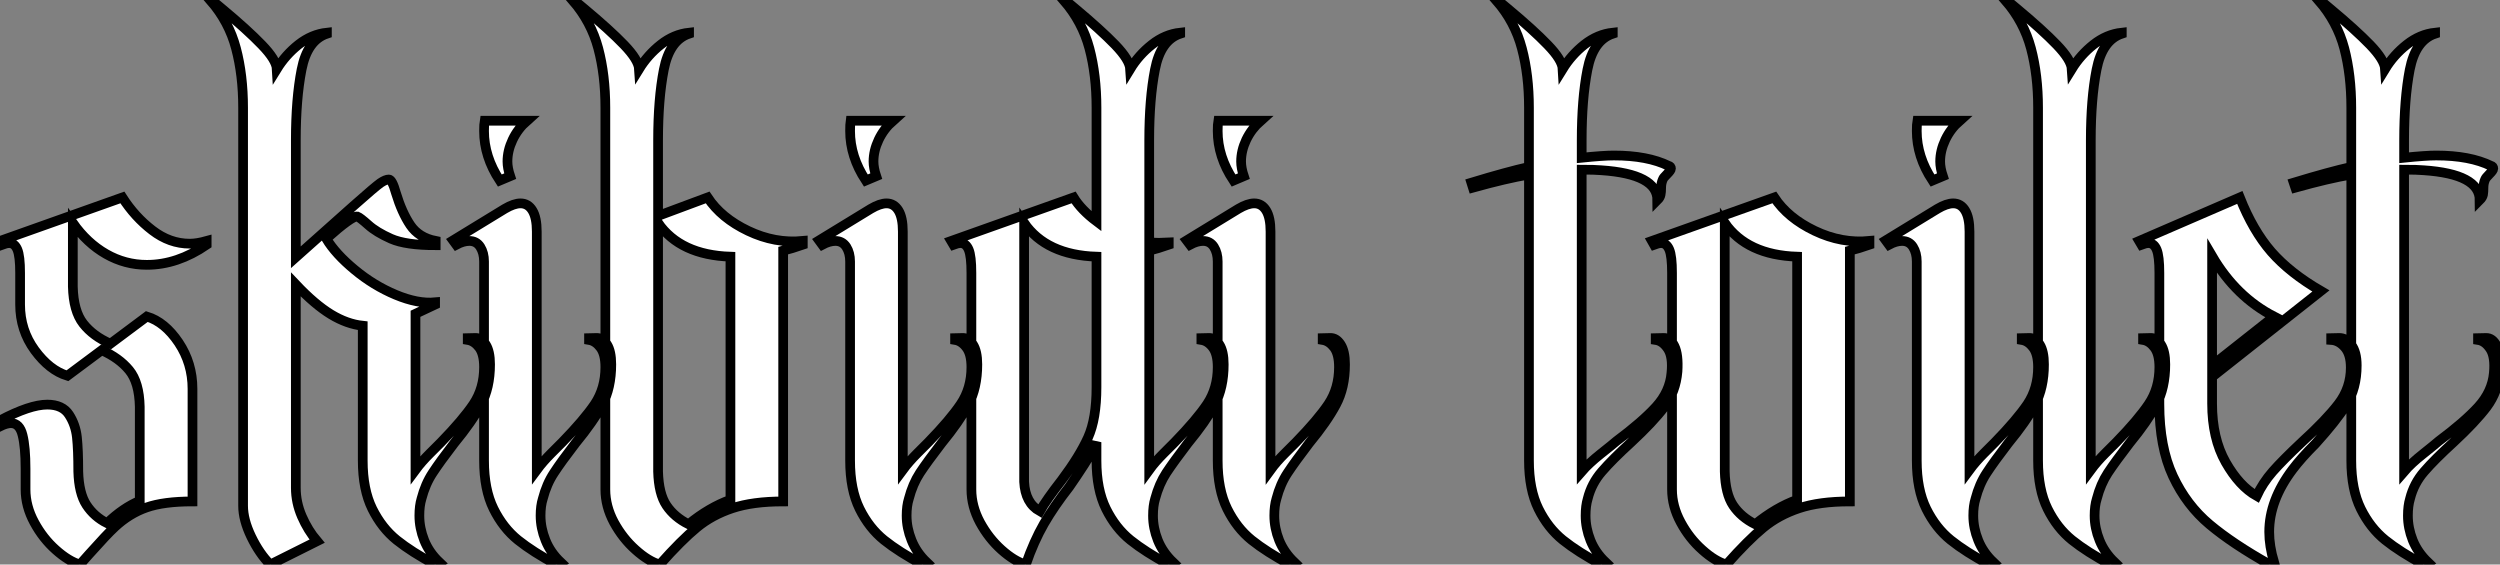
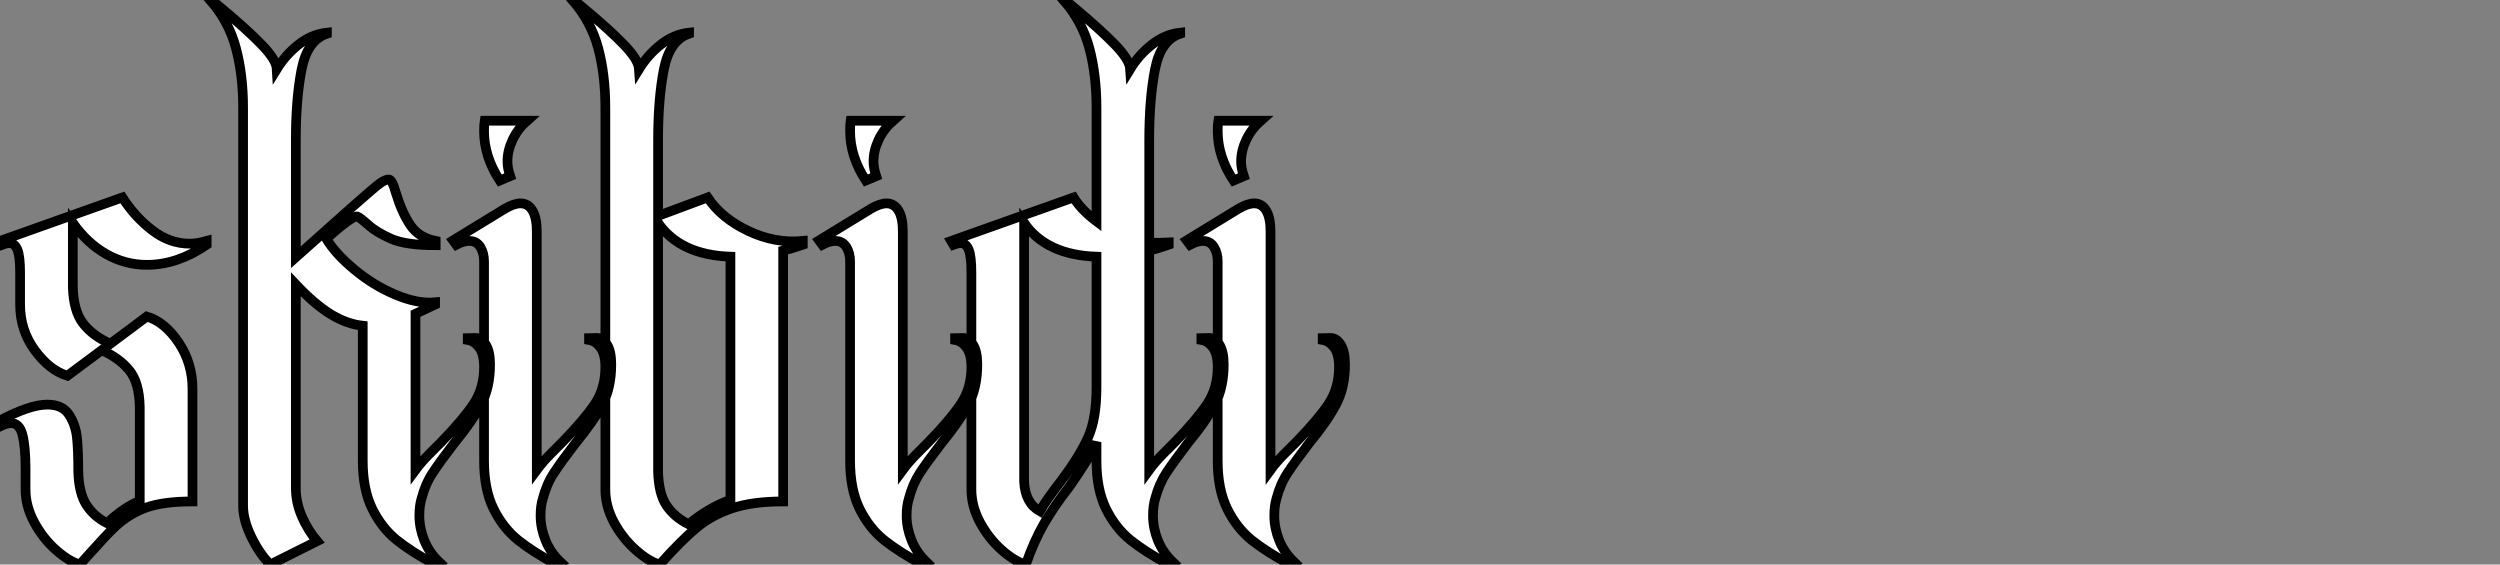
<svg xmlns="http://www.w3.org/2000/svg" viewBox="0.56 -51.63 257.413 58.13">
  <rect x="0.56" y="-51.63" width="257.413" height="58.13" fill="#808080" stroke="none" />
  <path d="M21.84-26.43Q18.82-24.36 15.68-24.36L15.68-24.36Q13.44-24.36 11.48-25.48Q9.52-26.60 8.06-28.67L8.06-28.67L8.06-22.12Q8.12-19.60 9.13-18.31Q10.14-17.02 11.93-16.24L11.93-16.24L15.68-19.04Q17.53-18.48 18.96-16.35Q20.38-14.22 20.38-11.59L20.38-11.59L20.38 0Q17.42 0 15.65 0.62Q13.89 1.23 12.38 2.63L12.38 2.63Q12.38 2.63 12.35 2.66Q12.32 2.69 12.32 2.69L12.32 2.69Q11.59 3.36 9.74 5.43L9.74 5.43L8.79 6.50Q7.62 6.16 6.30 4.98Q4.98 3.81 4.09 2.16Q3.19 0.50 3.19-1.23L3.19-1.23L3.19-3.36Q3.19-5.60 2.88-6.83Q2.58-8.06 1.68-8.06L1.68-8.06Q1.23-8.06 0.56-7.73L0.56-7.73L0.56-8.34Q3.64-9.97 5.43-9.97L5.43-9.97Q7-9.97 7.67-8.93Q8.34-7.90 8.48-6.61Q8.62-5.32 8.62-3.08L8.62-3.08Q8.68-0.84 9.46 0.36Q10.25 1.57 11.59 2.24L11.59 2.24Q13.22 0.67 14.95-0.06L14.95-0.06L14.95-9.74Q14.90-12.26 13.86-13.52Q12.82-14.78 11.03-15.57L11.03-15.57L7.50-12.94Q5.66-13.50 4.14-15.57Q2.63-17.64 2.63-20.27L2.63-20.27L2.63-23.52Q2.63-25.26 2.35-25.93Q2.07-26.60 1.51-26.60L1.51-26.60Q1.23-26.60 0.78-26.43L0.78-26.43L0.56-26.82L13.16-31.30Q14.45-29.29 16.24-27.92Q18.03-26.54 20.10-26.54L20.10-26.54Q20.83-26.54 21.84-26.82L21.84-26.82L21.84-26.43ZM51.02-14.11Q51.02-11.70 50.09-9.97Q49.17-8.23 47.32-5.99L47.32-5.99Q45.86-4.09 45.11-2.94Q44.35-1.79 43.96-0.28L43.96-0.28Q43.74 0.45 43.74 1.46L43.74 1.46Q43.74 2.74 44.24 4.00Q44.74 5.26 45.81 6.27L45.81 6.27L45.36 6.50Q42.95 5.21 41.41 3.98Q39.87 2.74 38.89 0.76Q37.91-1.23 37.91-4.20L37.91-4.20L37.91-18.09Q36.29-18.26 34.64-19.26Q32.98-20.27 31.02-22.34L31.02-22.34L31.02-1.40Q31.02 0.11 31.64 1.54Q32.26 2.97 33.21 4.09L33.21 4.09L28.39 6.50Q27.27 5.38 26.43 3.64Q25.59 1.90 25.59 0.45L25.59 0.45L25.59-40.54Q25.59-43.90 24.86-46.65Q24.14-49.39 22.23-51.58L22.23-51.58L22.34-51.63L23.35-50.79Q26.04-48.55 27.52-47.01Q29.01-45.47 29.06-44.52L29.06-44.52Q29.96-45.98 31.30-47.04Q32.65-48.10 34.22-48.27L34.22-48.27L34.22-48.16Q32.20-47.49 31.61-44.46Q31.02-41.44 31.02-37.18L31.02-37.18L31.02-25.14Q34.78-28.50 36.99-30.46Q39.20-32.42 39.73-32.79Q40.26-33.15 40.60-33.15L40.60-33.15Q40.94-33.15 41.33-31.75L41.33-31.75Q41.94-29.74 42.81-28.45Q43.68-27.16 45.42-26.82L45.42-26.82L45.42-26.38Q42.34-26.38 40.82-27.05Q39.31-27.72 38.47-28.48Q37.63-29.23 37.35-29.34L37.35-29.34Q36.79-29.40 34.16-27.05L34.16-27.05Q35.11-25.48 37.07-23.86Q39.03-22.23 41.30-21.28Q43.57-20.33 45.36-20.50L45.36-20.50L45.36-20.27L43.34-19.32L43.34-8.06L43.34-3.25Q43.96-4.09 44.86-4.98Q45.75-5.88 45.98-6.10L45.98-6.10Q48.22-8.40 49.31-10.02Q50.40-11.65 50.40-13.83L50.40-13.83Q50.40-15.18 49.90-15.85Q49.39-16.52 48.72-16.63L48.72-16.63L48.72-16.80Q48.83-16.80 49.48-16.83Q50.12-16.86 50.57-16.16Q51.02-15.46 51.02-14.11L51.02-14.11ZM53.09-33.49L52.02-33.04Q50.40-35.50 50.40-38.14L50.40-38.14Q50.40-38.86 50.46-39.20L50.46-39.20L54.82-39.20Q53.87-38.36 53.34-37.24Q52.81-36.12 52.81-35L52.81-35Q52.81-34.33 53.09-33.49L53.09-33.49ZM63.50-14.11Q63.50-11.70 62.58-9.97Q61.66-8.23 59.81-5.99L59.81-5.99Q58.35-4.09 57.60-2.94Q56.84-1.79 56.45-0.28L56.45-0.28Q56.22 0.45 56.22 1.46L56.22 1.46Q56.22 2.74 56.73 4.00Q57.23 5.26 58.30 6.27L58.30 6.27L57.85 6.50Q55.44 5.21 53.90 3.98Q52.36 2.74 51.38 0.76Q50.40-1.23 50.40-4.20L50.40-4.20L50.40-24.70Q50.40-25.59 50.01-26.21Q49.62-26.82 48.89-26.82L48.89-26.82Q48.27-26.82 47.54-26.43L47.54-26.43L47.21-26.88L52.53-30.13Q53.48-30.69 54.15-30.69L54.15-30.69Q54.94-30.69 55.38-29.96Q55.83-29.23 55.83-27.78L55.83-27.78L55.83-8.06L55.83-3.25Q56.45-4.09 57.34-4.98Q58.24-5.88 58.46-6.10L58.46-6.10Q60.70-8.40 61.80-10.02Q62.89-11.65 62.89-13.83L62.89-13.83Q62.89-15.18 62.38-15.85Q61.88-16.52 61.21-16.63L61.21-16.63L61.21-16.80Q61.32-16.80 61.96-16.83Q62.61-16.86 63.06-16.16Q63.50-15.46 63.50-14.11L63.50-14.11ZM83.22-26.82L83.22-26.43Q82.10-26.04 81.20-25.82L81.20-25.82L81.20 0Q78.06 0 75.96 0.70Q73.86 1.40 72.30 2.69Q70.73 3.98 68.49 6.50L68.49 6.50Q67.31 6.16 66.00 4.98Q64.68 3.81 63.78 2.16Q62.89 0.50 62.89-1.23L62.89-1.23L62.89-40.54Q62.89-43.90 62.16-46.65Q61.43-49.39 59.53-51.58L59.53-51.58L59.64-51.63L60.65-50.79Q63.34-48.55 64.82-47.01Q66.30-45.47 66.36-44.52L66.36-44.52Q67.26-45.98 68.60-47.04Q69.94-48.10 71.51-48.27L71.51-48.27L71.51-48.16Q69.50-47.49 68.91-44.46Q68.32-41.44 68.32-37.18L68.32-37.18L68.32-29.40L73.42-31.30Q74.82-29.18 77.59-27.86Q80.36-26.54 83.22-26.82L83.22-26.82ZM71.46 2.35Q73.58 0.62 75.77-0.17L75.77-0.17L75.77-25.20Q70.62-25.37 68.32-28.67L68.32-28.67L68.32-3.08Q68.38-0.78 69.19 0.42Q70 1.62 71.46 2.35L71.46 2.35ZM90.78-33.49L89.71-33.04Q88.09-35.50 88.09-38.14L88.09-38.14Q88.09-38.86 88.14-39.20L88.14-39.20L92.51-39.20Q91.56-38.36 91.03-37.24Q90.50-36.12 90.50-35L90.50-35Q90.50-34.33 90.78-33.49L90.78-33.49ZM101.19-14.11Q101.19-11.70 100.27-9.97Q99.34-8.23 97.50-5.99L97.50-5.99Q96.04-4.09 95.28-2.94Q94.53-1.79 94.14-0.28L94.14-0.28Q93.91 0.45 93.91 1.46L93.91 1.46Q93.91 2.74 94.42 4.00Q94.92 5.26 95.98 6.27L95.98 6.27L95.54 6.50Q93.13 5.21 91.59 3.98Q90.05 2.74 89.07 0.76Q88.09-1.23 88.09-4.20L88.09-4.20L88.09-24.70Q88.09-25.59 87.70-26.21Q87.30-26.82 86.58-26.82L86.58-26.82Q85.96-26.82 85.23-26.43L85.23-26.43L84.90-26.88L90.22-30.13Q91.17-30.69 91.84-30.69L91.84-30.69Q92.62-30.69 93.07-29.96Q93.52-29.23 93.52-27.78L93.52-27.78L93.52-8.06L93.52-3.25Q94.14-4.09 95.03-4.98Q95.93-5.88 96.15-6.10L96.15-6.10Q98.39-8.40 99.48-10.02Q100.58-11.65 100.58-13.83L100.58-13.83Q100.58-15.18 100.07-15.85Q99.57-16.52 98.90-16.63L98.90-16.63L98.90-16.80Q99.01-16.80 99.65-16.83Q100.30-16.86 100.74-16.16Q101.19-15.46 101.19-14.11L101.19-14.11ZM126.56-14.11Q126.56-11.70 125.64-9.97Q124.71-8.23 122.86-5.99L122.86-5.99Q121.41-4.09 120.65-2.94Q119.90-1.79 119.50-0.28L119.50-0.28Q119.28 0.45 119.28 1.46L119.28 1.46Q119.28 2.74 119.78 4.00Q120.29 5.26 121.35 6.27L121.35 6.27L120.90 6.50Q118.50 5.21 116.96 3.98Q115.42 2.74 114.44 0.76Q113.46-1.23 113.46-4.20L113.46-4.20L113.46-6.10Q112.95-4.98 112.20-3.81Q111.44-2.63 110.66-1.51L110.66-1.51Q109.09 0.50 108.05 2.30Q107.02 4.09 106.18 6.50L106.18 6.50Q105 6.16 103.68 4.98Q102.37 3.81 101.47 2.16Q100.58 0.50 100.58-1.23L100.58-1.23L100.58-23.52Q100.58-25.26 100.30-25.93Q100.02-26.60 99.46-26.60L99.46-26.60Q99.18-26.60 98.73-26.43L98.73-26.43L98.50-26.82L111.10-31.30Q111.89-30.02 113.46-28.84L113.46-28.84L113.46-40.54Q113.46-43.90 112.73-46.65Q112-49.39 110.10-51.58L110.10-51.58L110.21-51.63L111.22-50.79Q113.90-48.55 115.39-47.01Q116.87-45.47 116.93-44.52L116.93-44.52Q117.82-45.98 119.17-47.04Q120.51-48.10 122.08-48.27L122.08-48.27L122.08-48.16Q120.06-47.49 119.48-44.46Q118.89-41.44 118.89-37.18L118.89-37.18L118.89-26.66Q119.90-26.60 120.90-26.66L120.90-26.66L120.90-26.43Q119.78-26.04 118.89-25.82L118.89-25.82L118.89-8.06L118.89-3.25Q119.50-4.09 120.40-4.98Q121.30-5.88 121.52-6.10L121.52-6.10Q123.76-8.40 124.85-10.02Q125.94-11.65 125.94-13.83L125.94-13.83Q125.94-15.18 125.44-15.85Q124.94-16.52 124.26-16.63L124.26-16.63L124.26-16.80Q124.38-16.80 125.02-16.83Q125.66-16.86 126.11-16.16Q126.56-15.46 126.56-14.11L126.56-14.11ZM107.63 1.01Q108.30-0.17 109.87-2.18L109.87-2.18Q111.72-4.65 112.59-6.58Q113.46-8.51 113.46-11.76L113.46-11.76L113.46-25.20Q108.30-25.37 106.01-28.67L106.01-28.67L106.01-2.02Q106.12 0.17 107.63 1.01L107.63 1.01ZM128.63-33.49L127.57-33.04Q125.94-35.50 125.94-38.14L125.94-38.14Q125.94-38.86 126.00-39.20L126.00-39.20L130.37-39.20Q129.42-38.36 128.88-37.24Q128.35-36.12 128.35-35L128.35-35Q128.35-34.33 128.63-33.49L128.63-33.49ZM139.05-14.11Q139.05-11.70 138.12-9.97Q137.20-8.23 135.35-5.99L135.35-5.99Q133.90-4.09 133.14-2.94Q132.38-1.79 131.99-0.28L131.99-0.28Q131.77 0.45 131.77 1.46L131.77 1.46Q131.77 2.74 132.27 4.00Q132.78 5.26 133.84 6.27L133.84 6.27L133.39 6.50Q130.98 5.21 129.44 3.98Q127.90 2.74 126.92 0.76Q125.94-1.23 125.94-4.20L125.94-4.20L125.94-24.70Q125.94-25.59 125.55-26.21Q125.16-26.82 124.43-26.82L124.43-26.82Q123.82-26.82 123.09-26.43L123.09-26.43L122.75-26.88L128.07-30.13Q129.02-30.69 129.70-30.69L129.70-30.69Q130.48-30.69 130.93-29.96Q131.38-29.23 131.38-27.78L131.38-27.78L131.38-8.06L131.38-3.25Q131.99-4.09 132.89-4.98Q133.78-5.88 134.01-6.10L134.01-6.10Q136.25-8.40 137.34-10.02Q138.43-11.65 138.43-13.83L138.43-13.83Q138.43-15.18 137.93-15.85Q137.42-16.52 136.75-16.63L136.75-16.63L136.75-16.80Q136.86-16.80 137.51-16.83Q138.15-16.86 138.60-16.16Q139.05-15.46 139.05-14.11L139.05-14.11Z" fill="white" stroke="black" transform="scale(1,1)" />
-   <path d="M171.04-16.80Q171.15-16.80 171.85-16.83Q172.55-16.86 172.97-15.99Q173.39-15.12 173.28-13.38L173.28-13.38Q173.11-11.31 171.94-9.74Q170.76-8.18 168.52-6.10L168.52-6.10Q166.56-4.31 165.50-3.08Q164.43-1.85 164.04-0.28L164.04-0.28Q163.82 0.45 163.82 1.46L163.82 1.46Q163.82 2.74 164.32 4.00Q164.82 5.26 165.89 6.27L165.89 6.27L165.44 6.50Q163.03 5.21 161.49 3.98Q159.95 2.74 158.97 0.76Q157.99-1.23 157.99-4.20L157.99-4.20L157.99-33.66Q155.64-33.26 152.22-32.31L152.22-32.31L152.06-32.82Q155.75-33.94 157.99-34.44L157.99-34.44L157.99-40.54Q157.99-43.90 157.26-46.65Q156.54-49.39 154.63-51.58L154.63-51.58L154.74-51.63L155.75-50.79Q158.44-48.55 159.92-47.01Q161.41-45.47 161.46-44.52L161.46-44.52Q162.36-45.98 163.70-47.04Q165.05-48.10 166.62-48.27L166.62-48.27L166.62-48.16Q164.60-47.49 164.01-44.46Q163.42-41.44 163.42-37.18L163.42-37.18L163.42-35.39Q165.66-35.62 166.73-35.62L166.73-35.62Q170.20-35.62 172.38-34.55L172.38-34.55Q172.61-34.50 172.61-34.27L172.61-34.27Q172.61-34.10 172.22-33.71Q171.82-33.32 171.77-33.15L171.77-33.15Q171.60-32.76 171.60-32.31Q171.60-31.86 171.54-31.58Q171.49-31.30 171.21-31.02L171.21-31.02Q171.21-33.71 165.44-34.10L165.44-34.10Q164.77-34.16 163.42-34.16L163.42-34.16L163.42-8.06L163.42-3.08Q164.15-3.92 165.38-4.90Q166.62-5.88 167.01-6.22L167.01-6.22Q169.64-8.18 171.07-9.74Q172.50-11.31 172.66-13.22L172.66-13.22Q172.83-14.90 172.30-15.71Q171.77-16.52 171.04-16.63L171.04-16.63L171.04-16.80ZM193.05-26.82L193.05-26.43Q191.93-26.04 191.03-25.82L191.03-25.82L191.03 0Q187.90 0 185.80 0.70Q183.70 1.40 182.13 2.69Q180.56 3.98 178.32 6.50L178.32 6.50Q177.14 6.16 175.83 4.98Q174.51 3.81 173.62 2.16Q172.72 0.50 172.72-1.23L172.72-1.23L172.72-23.52Q172.72-25.26 172.44-25.93Q172.16-26.60 171.60-26.60L171.60-26.60Q171.32-26.60 170.87-26.43L170.87-26.43L170.65-26.82L183.25-31.30Q184.65-29.18 187.42-27.86Q190.19-26.54 193.05-26.82L193.05-26.82ZM181.29 2.35Q183.42 0.62 185.60-0.17L185.60-0.17L185.60-25.20Q180.45-25.37 178.15-28.67L178.15-28.67L178.15-3.08Q178.21-0.78 179.02 0.42Q179.83 1.62 181.29 2.35L181.29 2.35ZM200.61-33.49L199.54-33.04Q197.92-35.50 197.92-38.14L197.92-38.14Q197.92-38.86 197.98-39.20L197.98-39.20L202.34-39.20Q201.39-38.36 200.86-37.24Q200.33-36.12 200.33-35L200.33-35Q200.33-34.33 200.61-33.49L200.61-33.49ZM211.02-14.11Q211.02-11.70 210.10-9.97Q209.18-8.23 207.33-5.99L207.33-5.99Q205.87-4.09 205.12-2.94Q204.36-1.79 203.97-0.28L203.97-0.28Q203.74 0.45 203.74 1.46L203.74 1.46Q203.74 2.74 204.25 4.00Q204.75 5.26 205.82 6.27L205.82 6.27L205.37 6.50Q202.96 5.21 201.42 3.98Q199.88 2.74 198.90 0.76Q197.92-1.23 197.92-4.20L197.92-4.20L197.92-24.70Q197.92-25.59 197.53-26.21Q197.14-26.82 196.41-26.82L196.41-26.82Q195.79-26.82 195.06-26.43L195.06-26.43L194.73-26.88L200.05-30.13Q201.00-30.69 201.67-30.69L201.67-30.69Q202.46-30.69 202.90-29.96Q203.35-29.23 203.35-27.78L203.35-27.78L203.35-8.06L203.35-3.25Q203.97-4.09 204.86-4.98Q205.76-5.88 205.98-6.10L205.98-6.10Q208.22-8.40 209.32-10.02Q210.41-11.65 210.41-13.83L210.41-13.83Q210.41-15.18 209.90-15.85Q209.40-16.52 208.73-16.63L208.73-16.63L208.73-16.80Q208.84-16.80 209.48-16.83Q210.13-16.86 210.58-16.16Q211.02-15.46 211.02-14.11L211.02-14.11ZM223.51-14.11Q223.51-11.70 222.59-9.97Q221.66-8.23 219.82-5.99L219.82-5.99Q218.36-4.09 217.60-2.94Q216.85-1.79 216.46-0.28L216.46-0.28Q216.23 0.45 216.23 1.46L216.23 1.46Q216.23 2.74 216.74 4.00Q217.24 5.26 218.30 6.27L218.30 6.27L217.86 6.50Q215.45 5.21 213.91 3.98Q212.37 2.74 211.39 0.76Q210.41-1.23 210.41-4.20L210.41-4.20L210.41-40.54Q210.41-43.90 209.68-46.65Q208.95-49.39 207.05-51.58L207.05-51.58L207.16-51.63L208.17-50.79Q210.86-48.55 212.34-47.01Q213.82-45.47 213.88-44.52L213.88-44.52Q214.78-45.98 216.12-47.04Q217.46-48.10 219.03-48.27L219.03-48.27L219.03-48.16Q217.02-47.49 216.43-44.46Q215.84-41.44 215.84-37.18L215.84-37.18L215.84-8.06L215.84-3.25Q216.46-4.09 217.35-4.98Q218.25-5.88 218.47-6.10L218.47-6.10Q220.71-8.40 221.80-10.02Q222.90-11.65 222.90-13.83L222.90-13.83Q222.90-15.18 222.39-15.85Q221.89-16.52 221.22-16.63L221.22-16.63L221.22-16.80Q221.33-16.80 221.97-16.83Q222.62-16.86 223.06-16.16Q223.51-15.46 223.51-14.11L223.51-14.11ZM240.59-16.80Q240.65-16.80 241.38-16.83Q242.10-16.86 242.66-16.13Q243.22-15.40 243.22-14L243.22-14Q243.22-11.65 242.16-9.97Q241.10-8.29 238.97-5.94L238.97-5.94Q237.51-4.48 236.62-3.30L236.62-3.30Q234.21-0.11 234.21 3.14L234.21 3.14Q234.21 4.59 234.71 6.27L234.71 6.27L234.26 6.50Q230.46 4.37 228.08 2.38Q225.70 0.39 224.30-2.60Q222.90-5.60 222.90-10.02L222.90-10.02L222.90-23.52Q222.90-25.26 222.62-25.93Q222.34-26.60 221.78-26.60L221.78-26.60Q221.50-26.60 221.05-26.43L221.05-26.43L220.82-26.82L231.18-31.30Q232.53-27.89 234.43-25.70Q236.34-23.52 239.53-21.67L239.53-21.67L228.33-12.82L228.33-10.08Q228.33-6.50 229.73-4.03Q231.13-1.57 232.92-0.56L232.92-0.56Q233.54-1.90 234.57-3.08Q235.61-4.26 237.57-6.10L237.57-6.10Q240.09-8.40 241.35-10.05Q242.61-11.70 242.61-13.78L242.61-13.78Q242.61-15.18 241.99-15.88Q241.38-16.58 240.59-16.63L240.59-16.63L240.59-16.80ZM234.71-19.04Q230.79-21.06 228.33-25.26L228.33-25.26L228.33-14L234.71-19.04ZM255.71-16.80Q255.82-16.80 256.52-16.83Q257.22-16.86 257.64-15.99Q258.06-15.12 257.95-13.38L257.95-13.38Q257.78-11.31 256.61-9.74Q255.43-8.18 253.19-6.10L253.19-6.10Q251.23-4.31 250.17-3.08Q249.10-1.85 248.71-0.28L248.71-0.28Q248.49 0.45 248.49 1.46L248.49 1.46Q248.49 2.74 248.99 4.00Q249.50 5.26 250.56 6.27L250.56 6.27L250.11 6.50Q247.70 5.21 246.16 3.98Q244.62 2.74 243.64 0.76Q242.66-1.23 242.66-4.20L242.66-4.20L242.66-33.66Q240.31-33.26 236.90-32.31L236.90-32.31L236.73-32.82Q240.42-33.94 242.66-34.44L242.66-34.44L242.66-40.54Q242.66-43.90 241.94-46.65Q241.21-49.39 239.30-51.58L239.30-51.58L239.42-51.63L240.42-50.79Q243.11-48.55 244.60-47.01Q246.08-45.47 246.14-44.52L246.14-44.52Q247.03-45.98 248.38-47.04Q249.72-48.10 251.29-48.27L251.29-48.27L251.29-48.16Q249.27-47.49 248.68-44.46Q248.10-41.44 248.10-37.18L248.10-37.18L248.10-35.39Q250.34-35.62 251.40-35.62L251.40-35.62Q254.87-35.62 257.06-34.55L257.06-34.55Q257.28-34.50 257.28-34.27L257.28-34.27Q257.28-34.10 256.89-33.71Q256.50-33.32 256.44-33.15L256.44-33.15Q256.27-32.76 256.27-32.31Q256.27-31.86 256.22-31.58Q256.16-31.30 255.88-31.02L255.88-31.02Q255.88-33.71 250.11-34.10L250.11-34.10Q249.44-34.16 248.10-34.16L248.10-34.16L248.10-8.06L248.10-3.08Q248.82-3.92 250.06-4.90Q251.29-5.88 251.68-6.22L251.68-6.22Q254.31-8.18 255.74-9.74Q257.17-11.31 257.34-13.22L257.34-13.22Q257.50-14.90 256.97-15.71Q256.44-16.52 255.71-16.63L255.71-16.63L255.71-16.80Z" fill="white" stroke="black" transform="scale(1,1)" />
</svg>